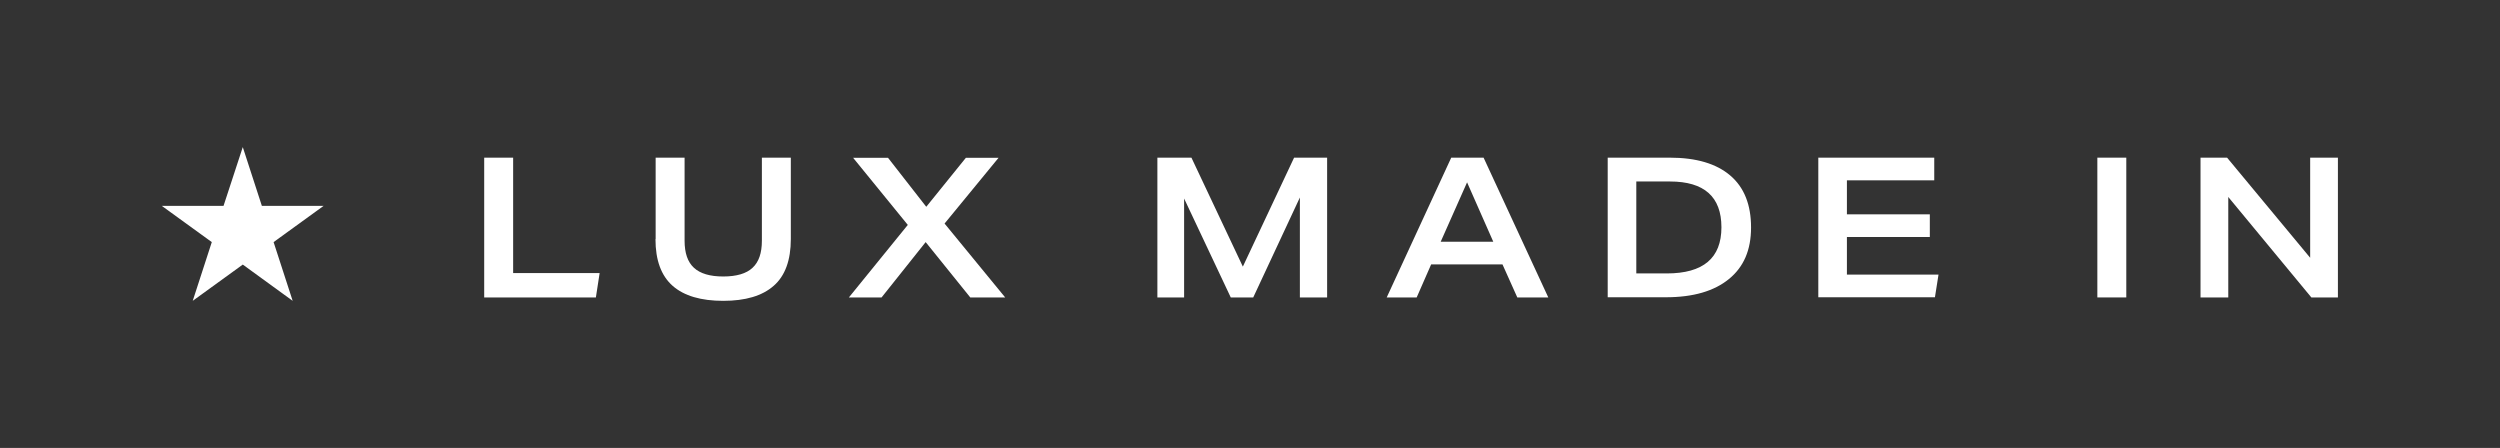
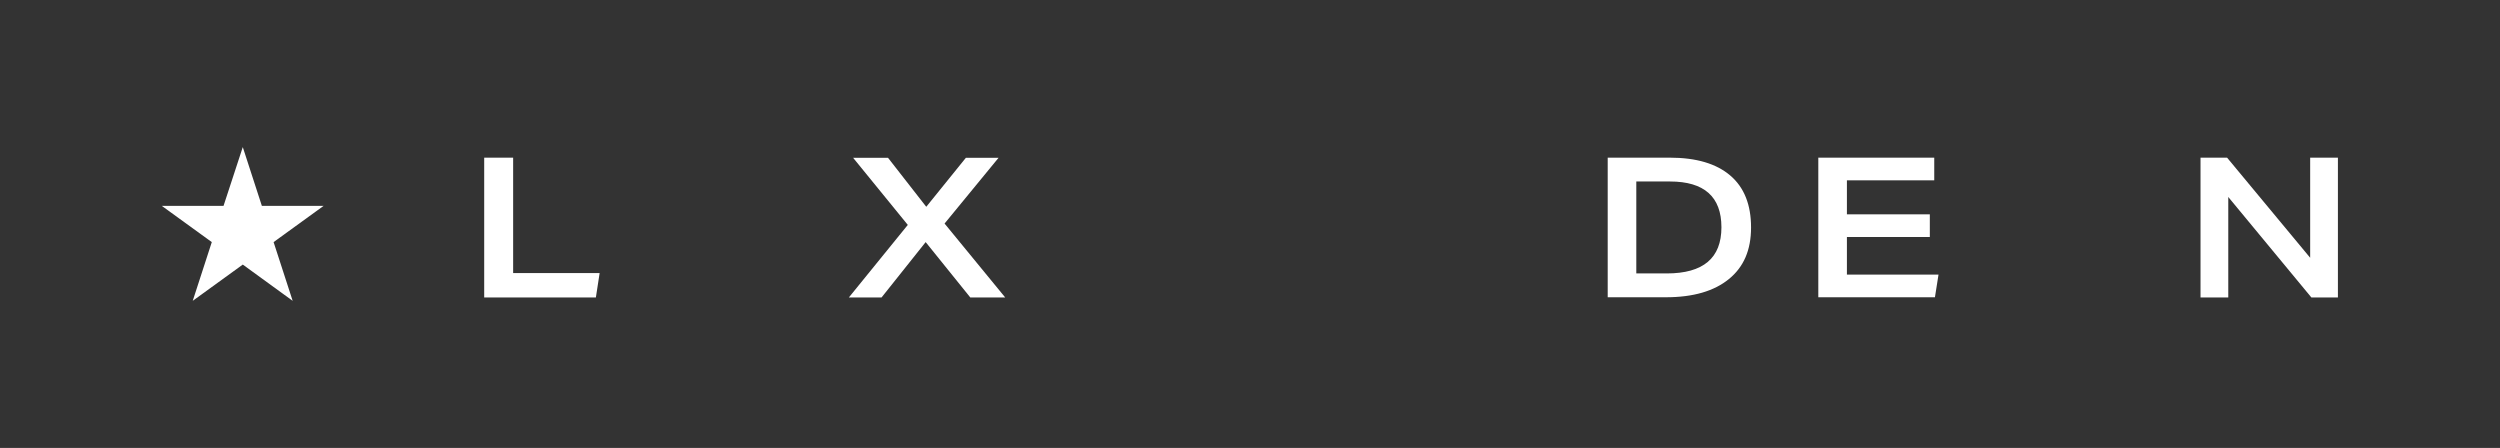
<svg xmlns="http://www.w3.org/2000/svg" viewBox="0 0 1468.4 263.1" version="1.1">
  <rect x="0" y="0" width="1468.4" height="263.1" fill="#333333" stroke="none" />
  <defs fill="#ffffff">
    <style>
      .cls-1 {
        isolation: isolate;
      }
    </style>
  </defs>
  <g>
    <g id="Livello_1">
      <g class="cls-1">
        <g class="cls-1">
          <path fill="#ffffff" d="M284.4,92.6h17v67.8h50.8l-2.2,14.3h-65.6v-82.1Z" />
        </g>
        <g class="cls-1">
-           <path fill="#ffffff" d="M385.1,140.4v-47.8h17v48.8c0,7.2,1.8,12.5,5.5,15.9,3.7,3.4,9.4,5.1,17.2,5.1s13.6-1.7,17.2-5.1c3.7-3.4,5.5-8.7,5.5-15.9v-48.8h17v47.8c0,12.5-3.4,21.7-10.1,27.5-6.7,5.9-16.6,8.8-29.6,8.8s-23-2.9-29.7-8.8c-6.7-5.9-10.1-15-10.1-27.5Z" />
          <path fill="#ffffff" d="M544.1,121.4l23.2-28.7h19.2l-31.7,38.6,35.6,43.4h-20.5l-26.2-32.5-25.9,32.5h-19.2l34.6-42.6-32.1-39.4h20.5l22.4,28.7Z" />
-           <path fill="#ffffff" d="M679.9,92.6h19.9l30.2,64,30.1-64h19.4v82.1h-16v-58.7l-27.4,58.7h-13.2l-27.4-58.1v58.1h-15.7v-82.1Z" />
-           <path fill="#ffffff" d="M832.1,174.7h-17.6l37.9-82.1h19l38,82.1h-18.2l-8.7-19.4h-41.9l-8.5,19.4ZM861.7,107.1l-15.5,34.9h30.9l-15.4-34.9Z" />
          <path fill="#ffffff" d="M944.3,92.6h36.4c15.6,0,27.4,3.5,35.6,10.5,8.2,7,12.2,17.2,12.2,30.5s-4.3,23.2-13,30.3c-8.7,7.1-21,10.7-37,10.7h-34.2v-82.1ZM1011.1,133.5c0-17.9-10.1-26.9-30.2-26.9h-19.8v54h17.9c21.4,0,32.1-9,32.1-27.1Z" />
          <path fill="#ffffff" d="M1068.1,92.6h68v13.3h-51.3v20h48.7v13.3h-48.7v22.1h53.8l-2.1,13.3h-68.5v-82.1Z" />
-           <path fill="#ffffff" d="M1231.9,92.6h17v82.1h-17v-82.1Z" />
          <path fill="#ffffff" d="M1292.5,92.6h15.6l48.8,58.8v-58.8h16.3v82.1h-15.6l-48.8-59v59h-16.3v-82.1Z" />
        </g>
      </g>
      <polygon fill="#ffffff" points="142.6 86.4 153.8 120.9 190.1 120.9 160.7 142.2 171.9 176.7 142.6 155.4 113.2 176.7 124.4 142.2 95 120.9 131.3 120.9 142.6 86.4" />
    </g>
  </g>
</svg>